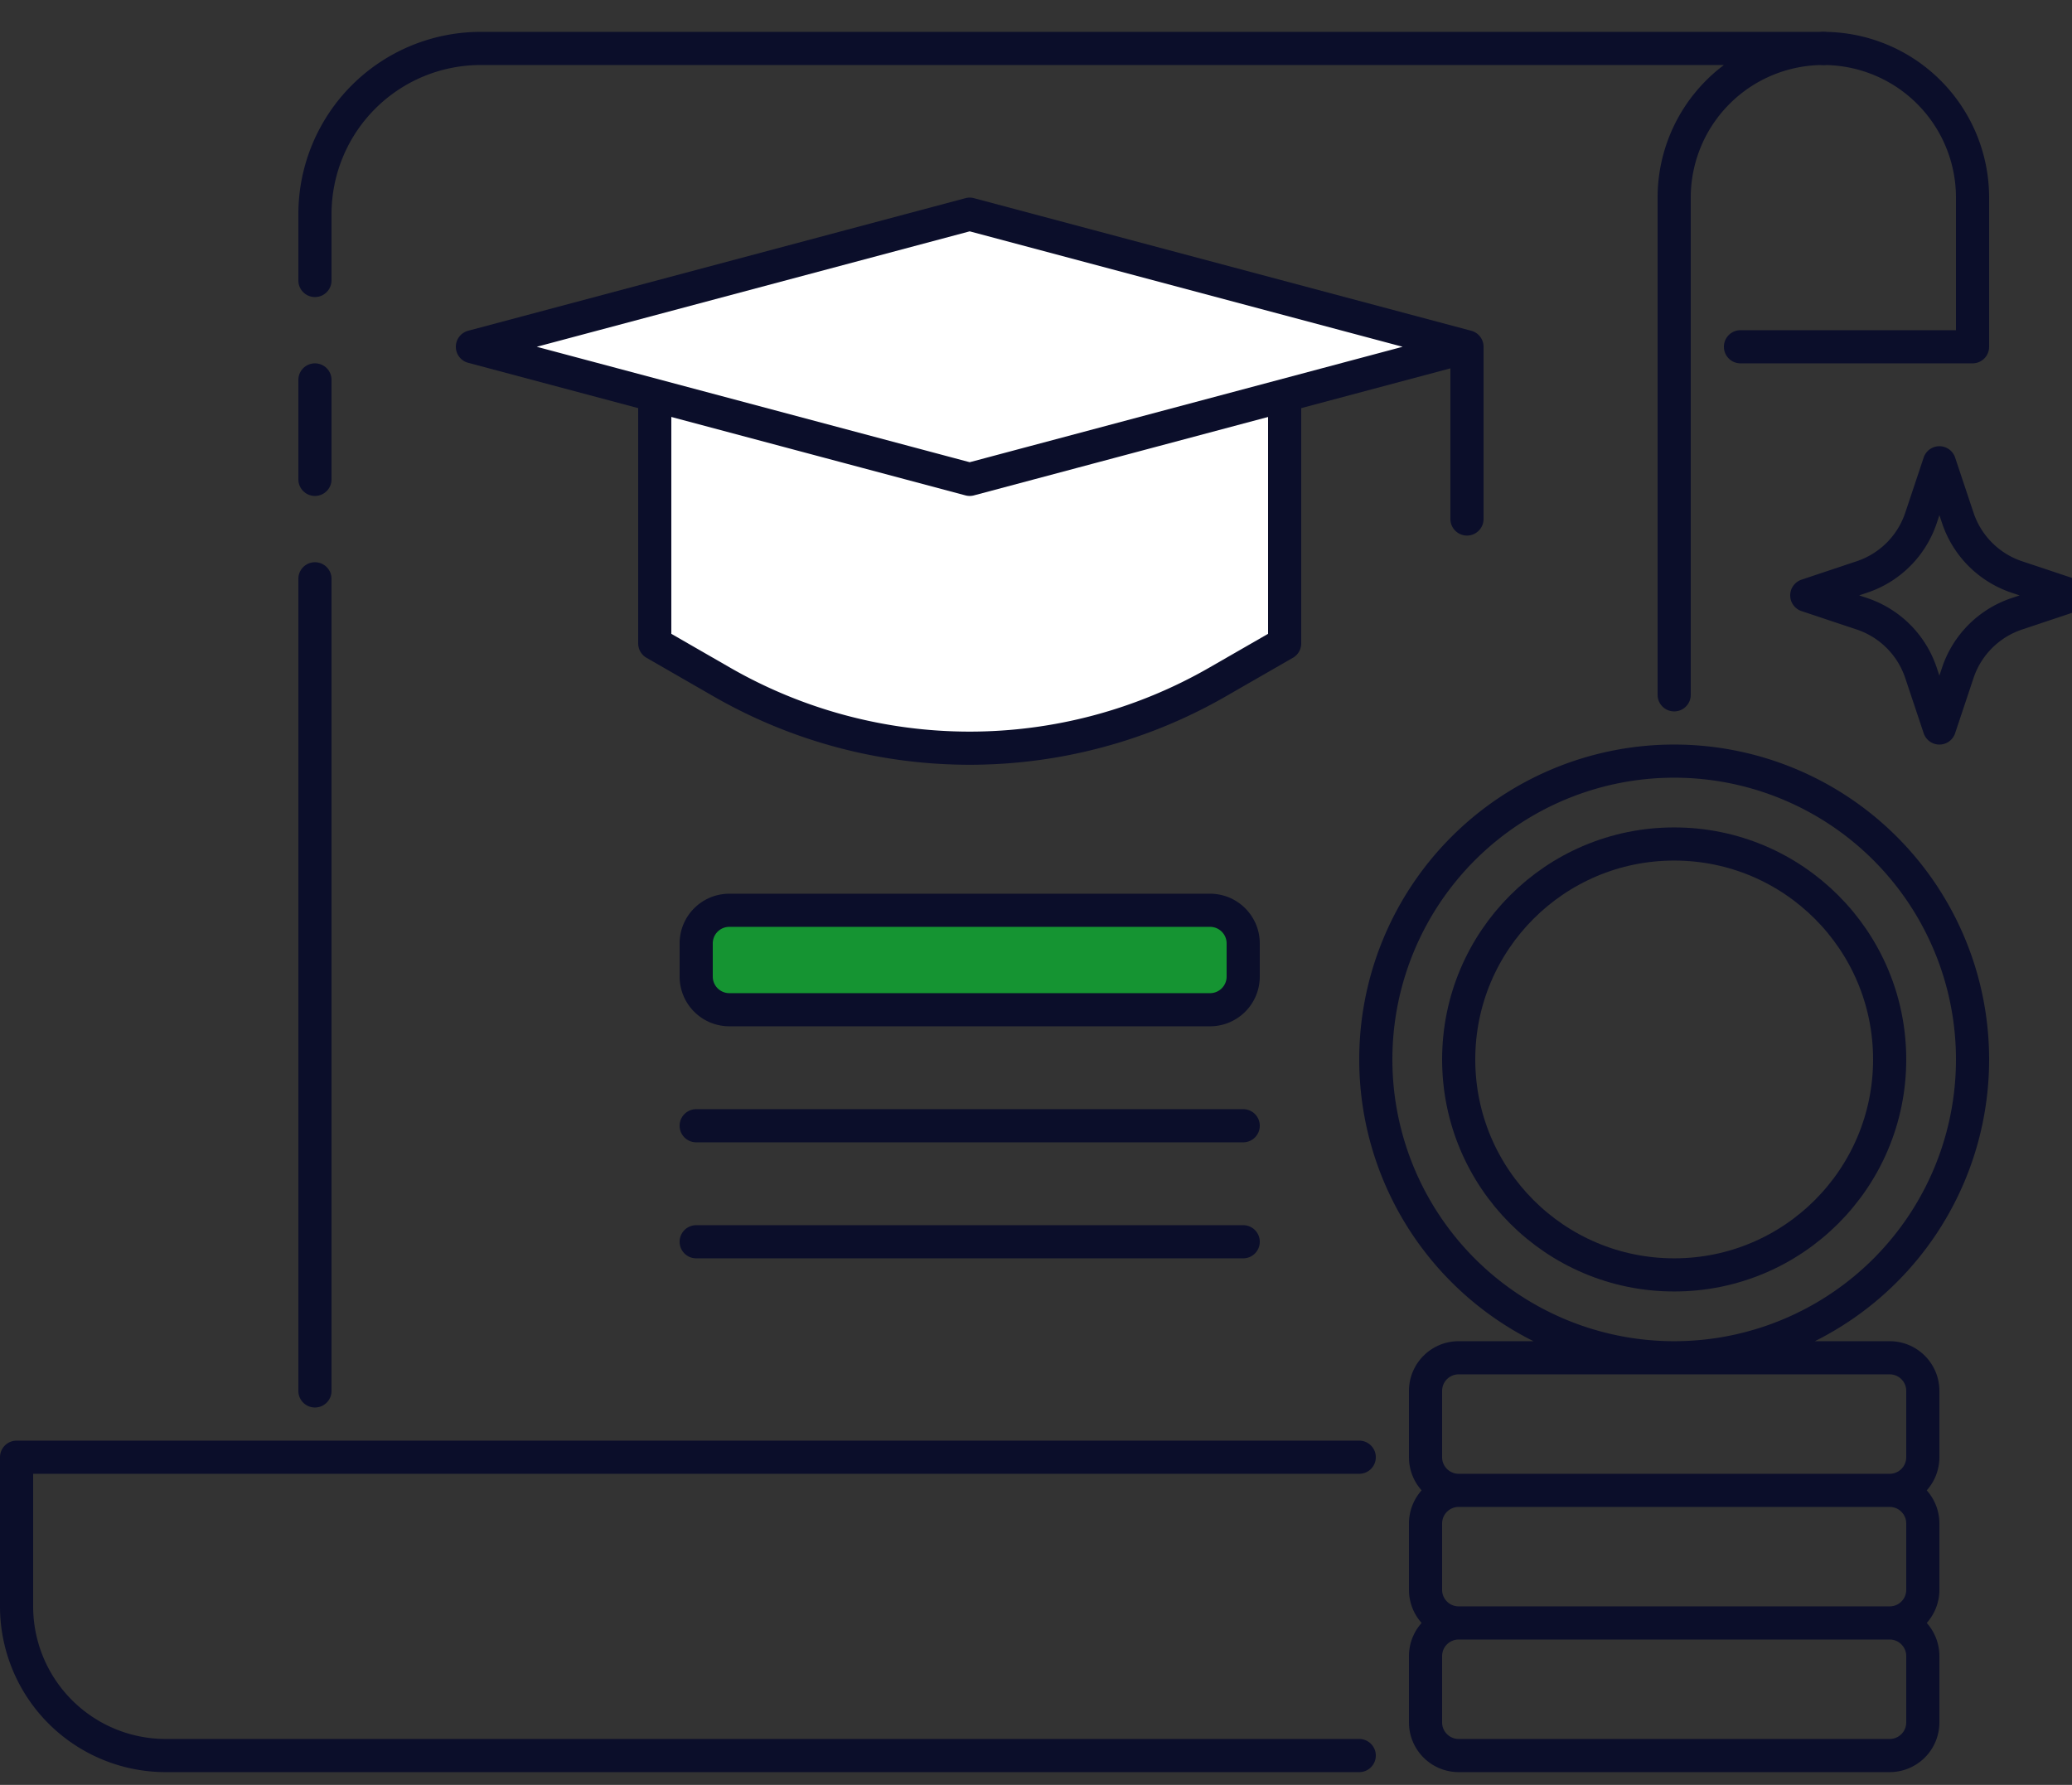
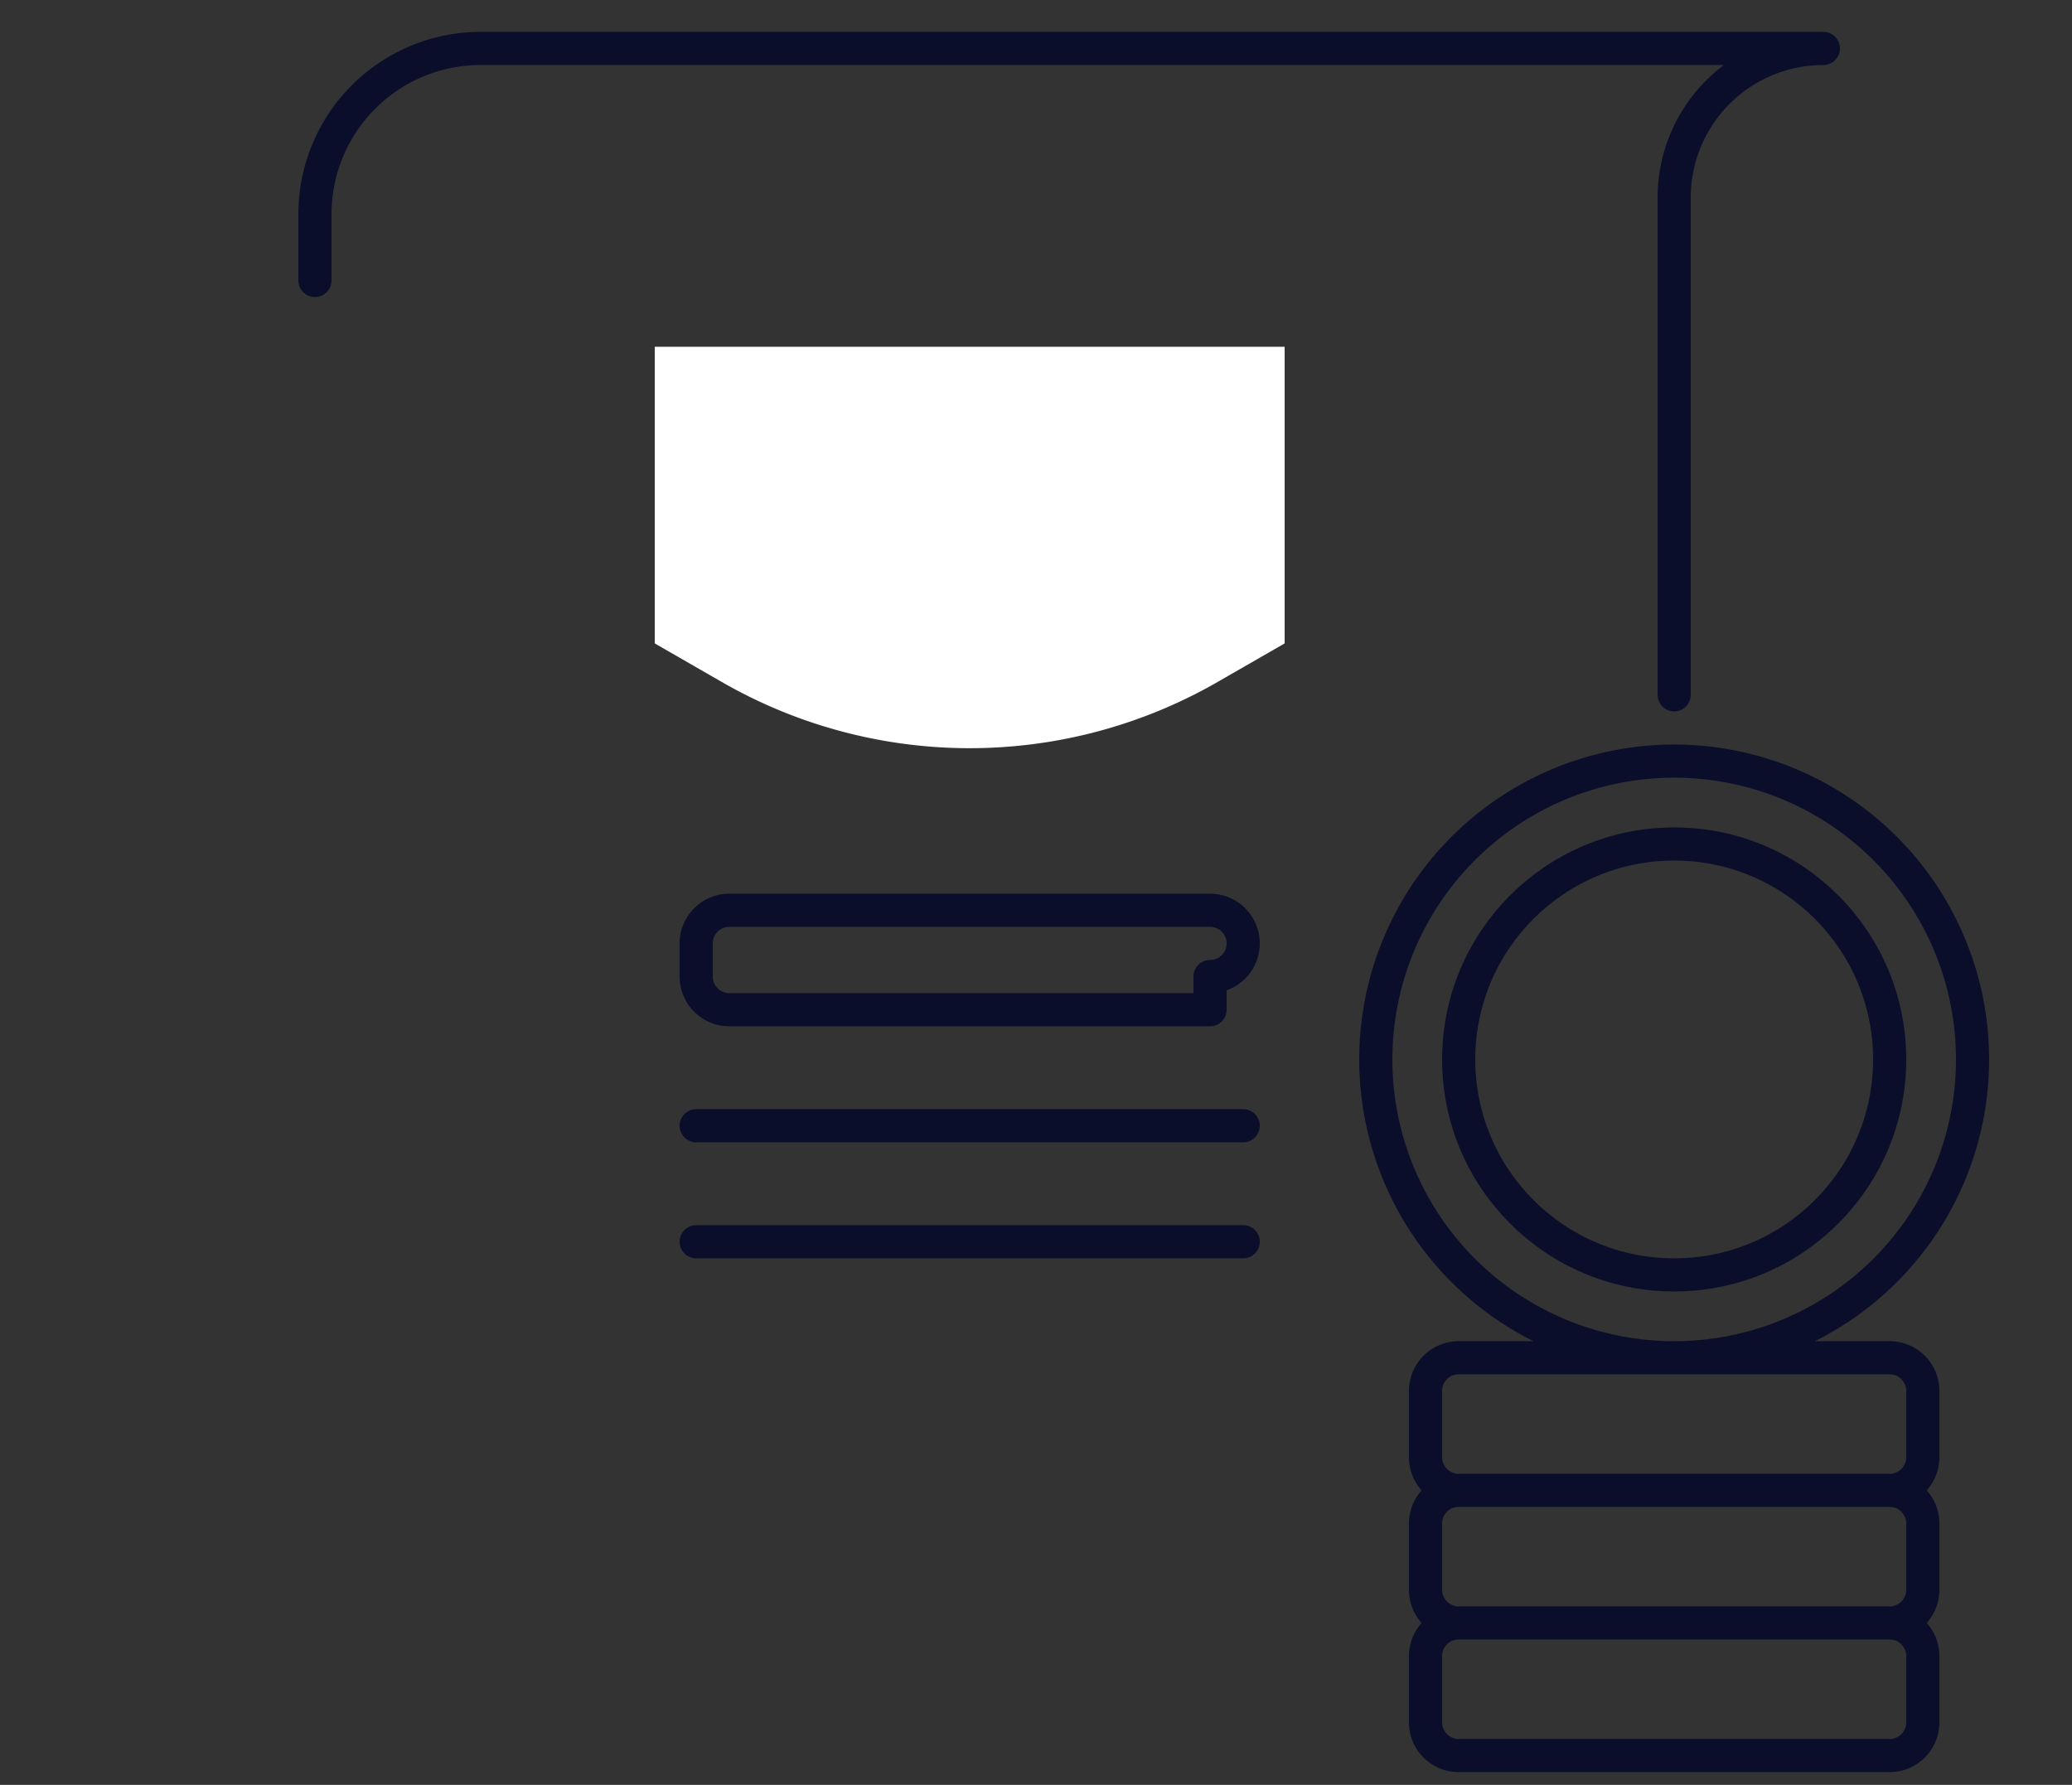
<svg xmlns="http://www.w3.org/2000/svg" width="65" height="56" viewBox="0 0 65 56">
  <rect x="0" y="0" width="65" height="56" fill="#333333" stroke="none" />
  <g fill="none" fill-rule="evenodd">
-     <path stroke="#0B0E2A" stroke-linecap="round" stroke-linejoin="round" stroke-width="1.04" d="M54.6 10.88h7.28V6.2a4.68 4.68 0 00-4.68-4.68M9.88 18.16v25.48m0-31.72v3.12" />
    <path stroke="#0B0E2A" stroke-linecap="round" stroke-linejoin="round" stroke-width="1.04" d="M52.52 21.8V6.2a4.68 4.68 0 014.68-4.68H15.08a5.2 5.2 0 00-5.2 5.2V8.8M39 38.96H21.84M39 35.32H21.84m37.44 19.76H45.76a1.04 1.04 0 01-1.04-1.04v-2.08c0-.575.465-1.04 1.04-1.04h13.52c.575 0 1.04.465 1.04 1.04v2.08a1.04 1.04 0 01-1.04 1.04zm0-4.16H45.76a1.04 1.04 0 01-1.04-1.04V47.8c0-.575.465-1.04 1.04-1.04h13.52c.575 0 1.04.465 1.04 1.04v2.08a1.04 1.04 0 01-1.04 1.04zm0-4.16H45.76a1.04 1.04 0 01-1.04-1.04v-2.08c0-.575.465-1.04 1.04-1.04h13.52c.575 0 1.04.465 1.04 1.04v2.08a1.04 1.04 0 01-1.04 1.04zm2.6-13.52a9.36 9.36 0 01-9.36 9.36 9.36 9.36 0 01-9.36-9.36 9.36 9.36 0 019.36-9.36 9.36 9.36 0 019.36 9.36z" />
    <path stroke="#0B0E2A" stroke-linecap="round" stroke-linejoin="round" stroke-width="1.04" d="M59.28 33.24c0 3.734-3.026 6.76-6.76 6.76s-6.76-3.026-6.76-6.76 3.026-6.76 6.76-6.76 6.76 3.026 6.76 6.76z" />
    <path fill="#FFF" d="M20.54 10.88v9.307l2.096 1.206a15.595 15.595 0 0015.567 0l2.097-1.206V10.88H20.54z" />
-     <path stroke="#0B0E2A" stroke-linecap="round" stroke-linejoin="round" stroke-width="1.04" d="M20.54 10.88v9.307l2.096 1.206a15.595 15.595 0 0015.567 0l2.097-1.206V10.88H20.54z" />
-     <path fill="#FFF" d="M30.42 6.72l-15.6 4.16 15.6 4.16 15.6-4.16z" />
-     <path stroke="#0B0E2A" stroke-linecap="round" stroke-linejoin="round" stroke-width="1.04" d="M30.42 6.72l-15.6 4.16 15.6 4.16 15.6-4.16zm15.6 4.16v5.403M65 18.68l-1.724-.575a2.932 2.932 0 01-1.86-1.86l-.576-1.725-.575 1.724a2.932 2.932 0 01-1.86 1.86l-1.725.576 1.724.575c.88.292 1.569.982 1.86 1.86l.576 1.725.575-1.724a2.932 2.932 0 011.86-1.86L65 18.68zM42.64 45.72H.52v4.68a4.68 4.68 0 004.68 4.68h37.44" />
-     <path fill="#159432" d="M37.96 31.68H22.88a1.04 1.04 0 01-1.04-1.04V29.6c0-.575.465-1.04 1.04-1.04h15.08c.574 0 1.04.465 1.04 1.04v1.04a1.04 1.04 0 01-1.04 1.04" />
-     <path stroke="#0B0E2A" stroke-linecap="round" stroke-linejoin="round" stroke-width="1.04" d="M37.96 31.68H22.88a1.04 1.04 0 01-1.04-1.04V29.6c0-.575.465-1.04 1.04-1.04h15.08c.574 0 1.04.465 1.04 1.04v1.04a1.04 1.04 0 01-1.04 1.04z" />
+     <path stroke="#0B0E2A" stroke-linecap="round" stroke-linejoin="round" stroke-width="1.04" d="M37.96 31.68H22.88a1.04 1.04 0 01-1.04-1.04V29.6c0-.575.465-1.04 1.04-1.04h15.08c.574 0 1.04.465 1.04 1.04a1.04 1.04 0 01-1.04 1.04z" />
  </g>
</svg>